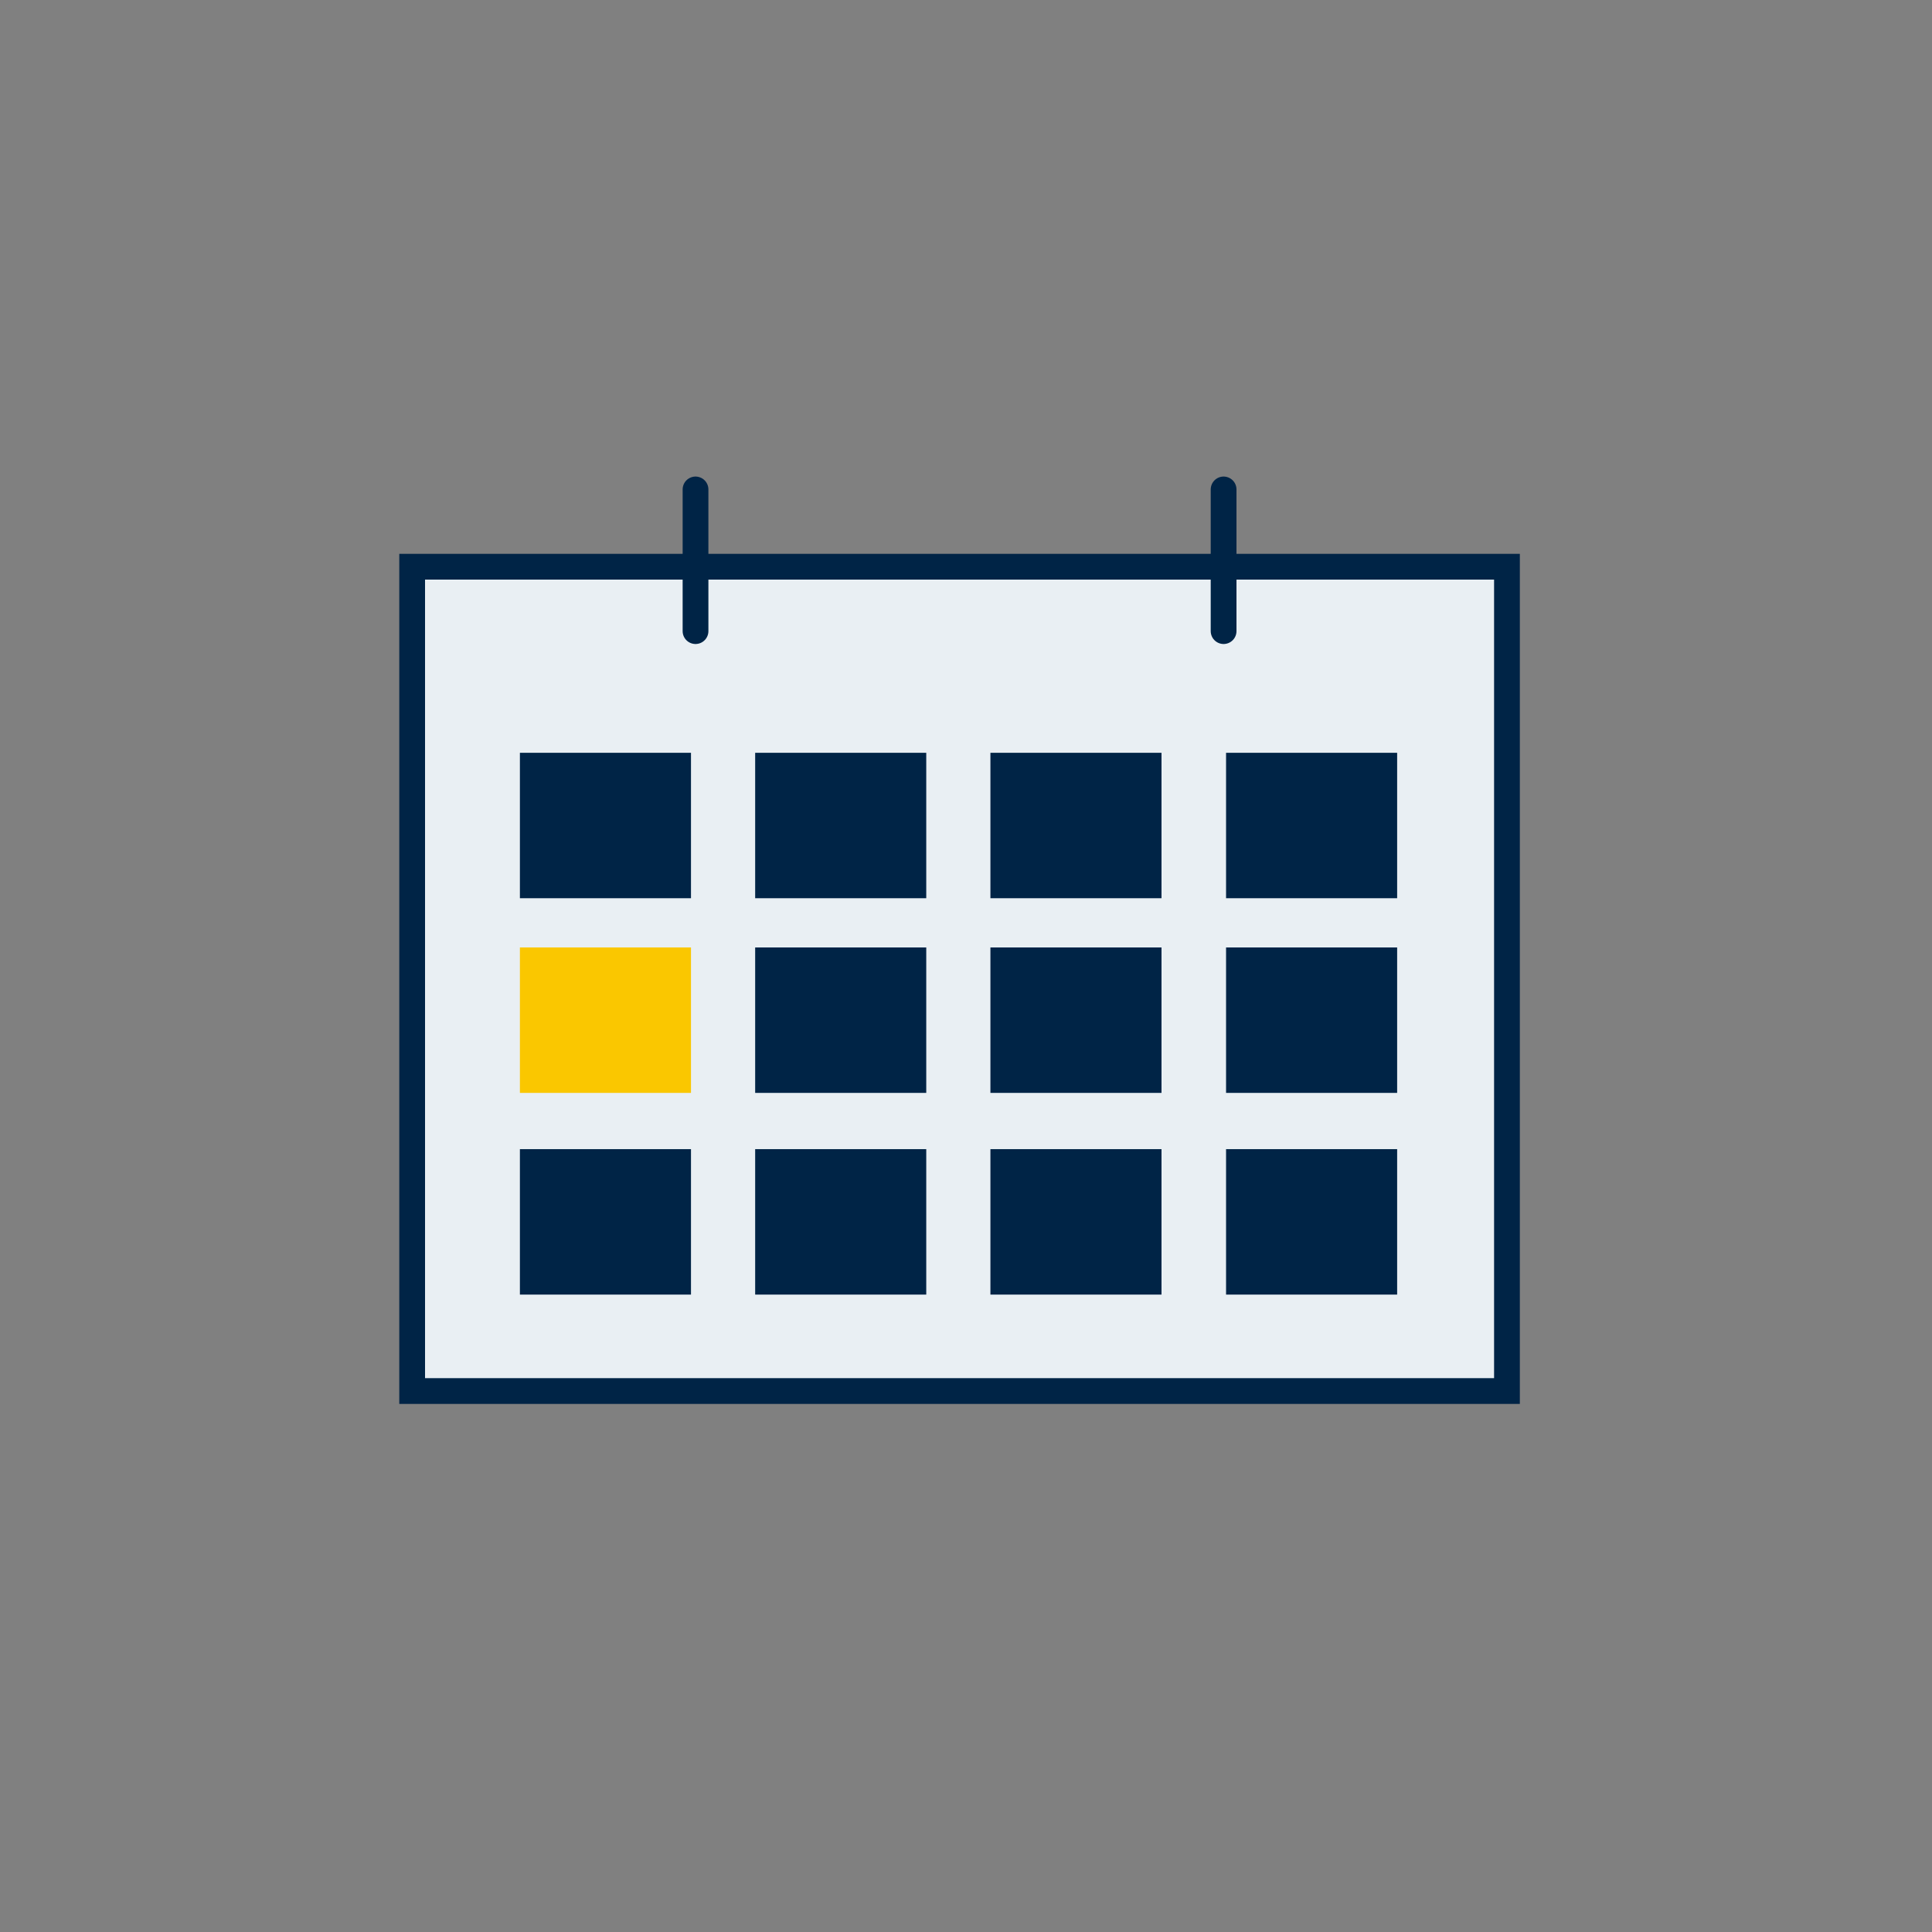
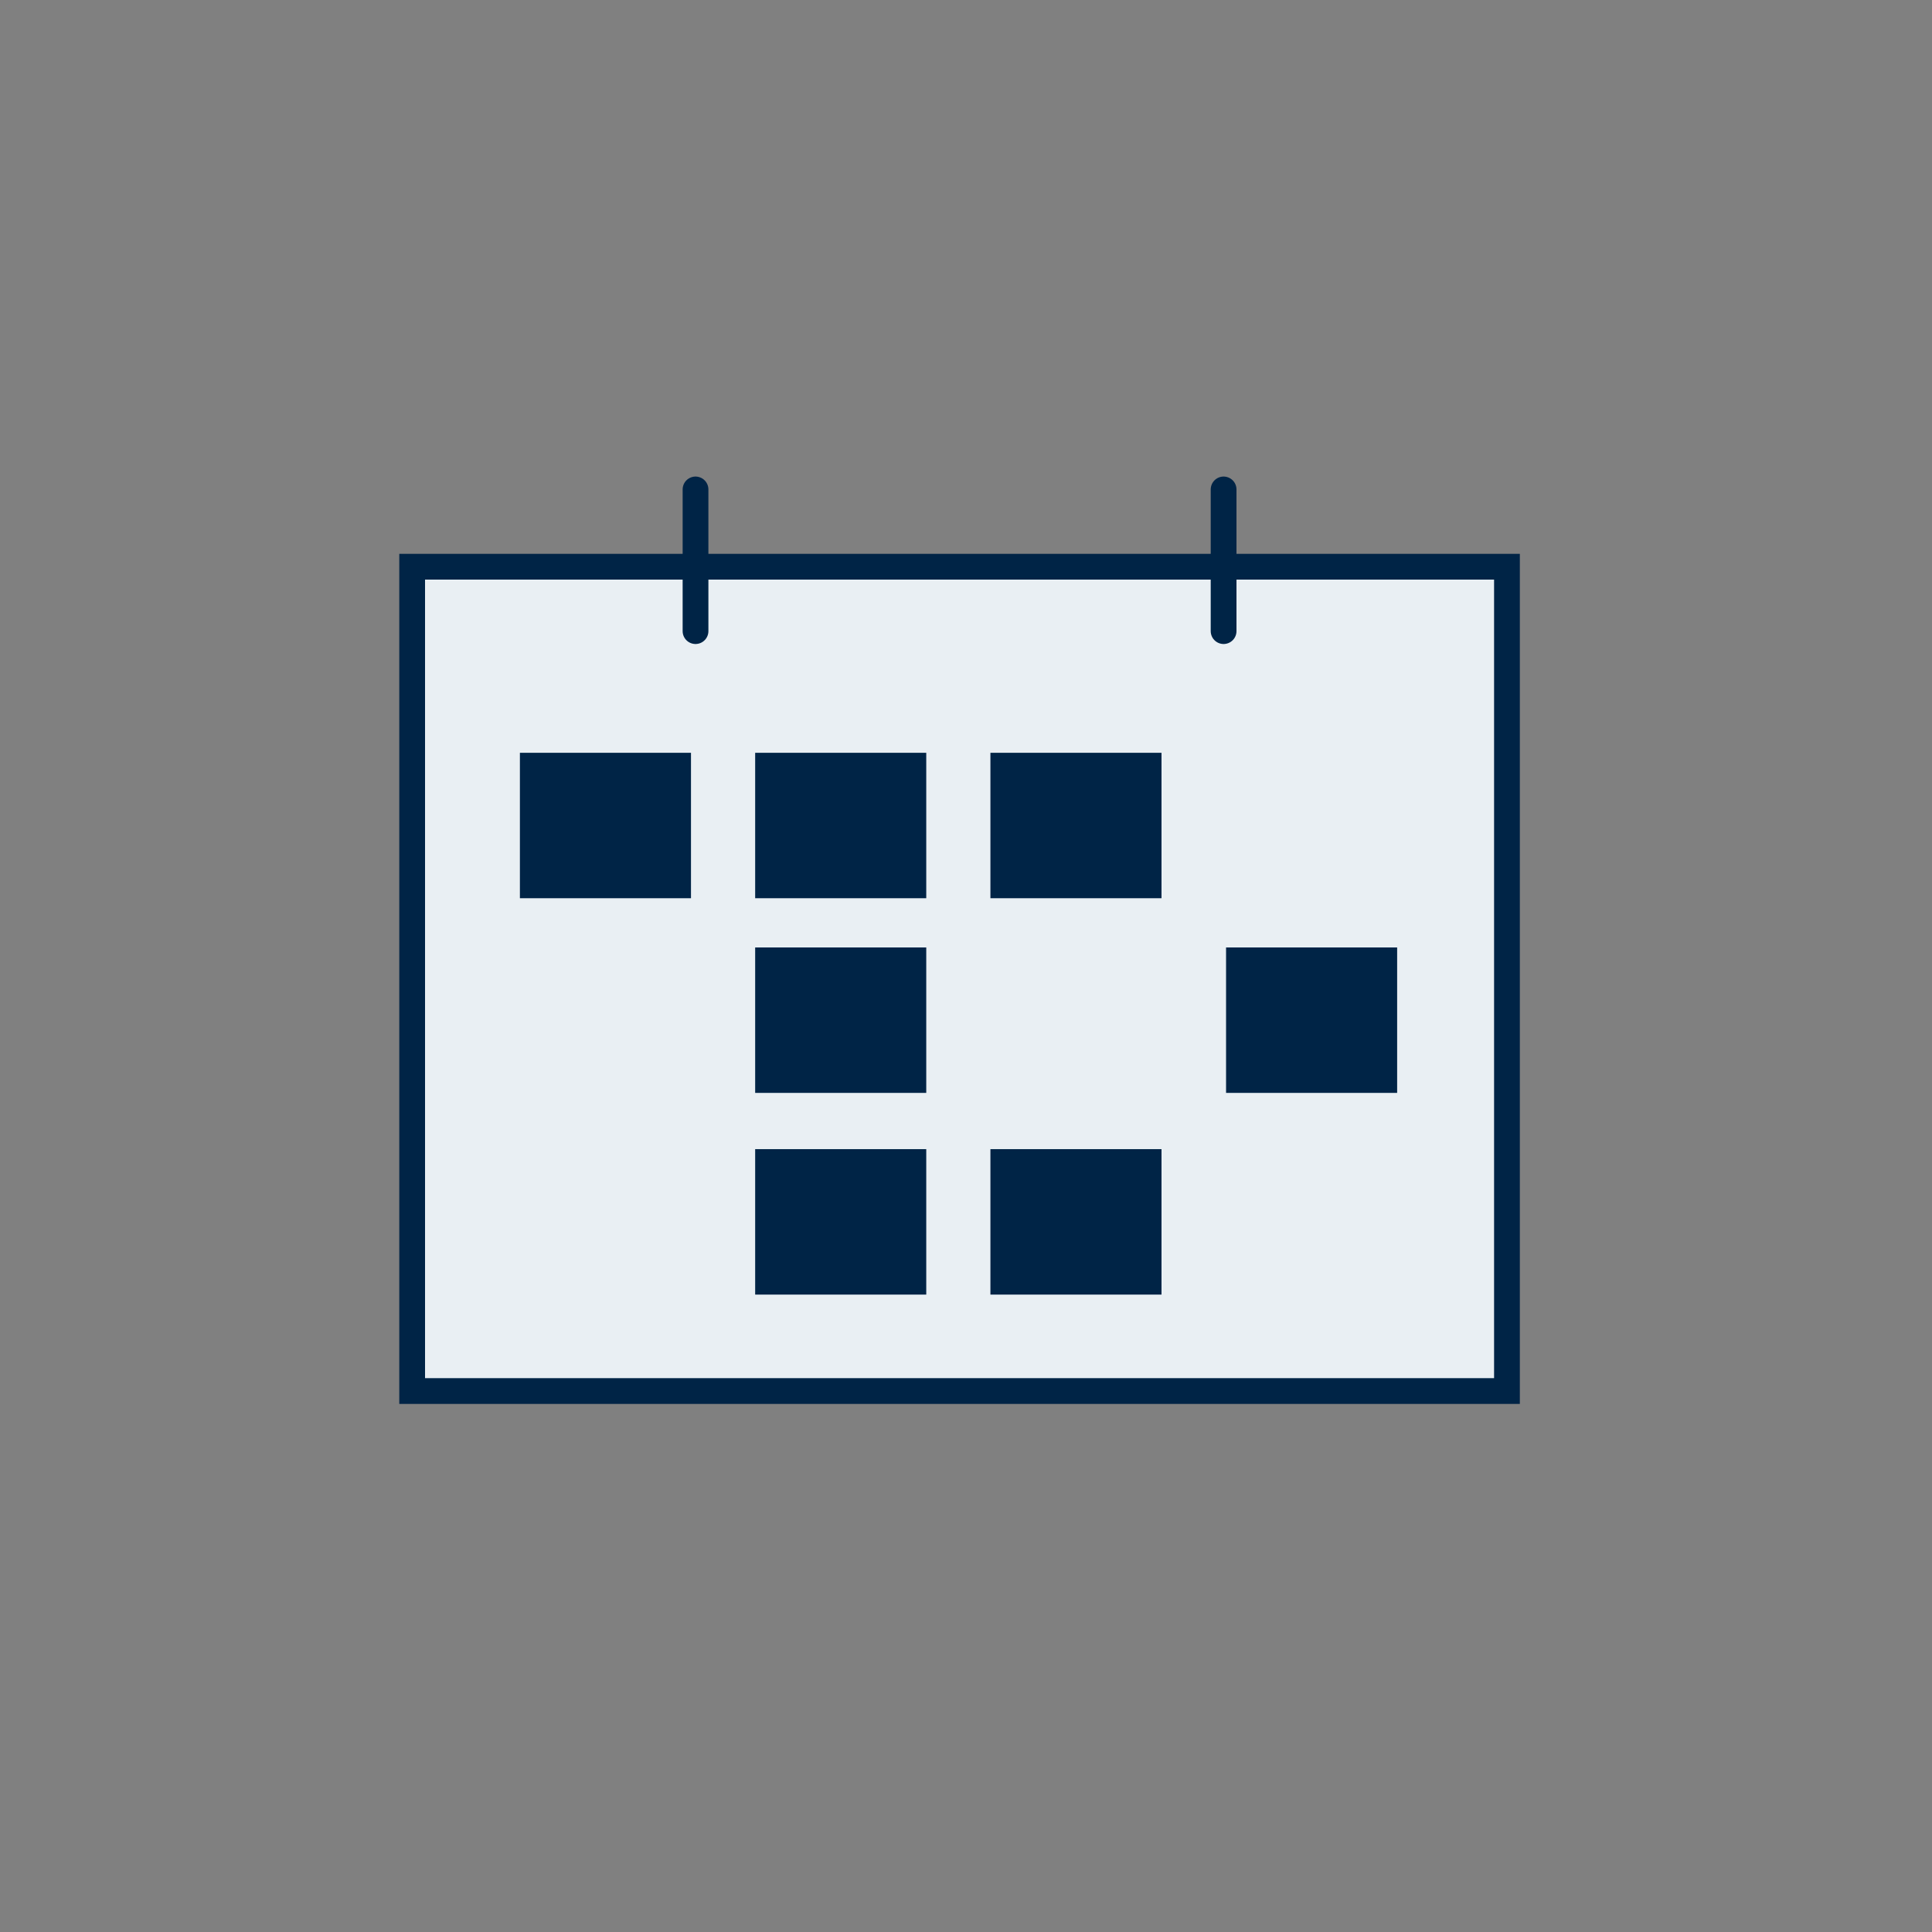
<svg xmlns="http://www.w3.org/2000/svg" version="1.1" id="Ebene_1" x="0px" y="0px" width="150px" height="150px" viewBox="0 0 150 150" enable-background="new 0 0 150 150" xml:space="preserve">
  <rect x="0" y="0" width="150" height="150" fill="#808080" stroke="none" />
  <rect x="32" y="44" fill="#E9EFF3" stroke="#002446" stroke-width="2" stroke-miterlimit="10" width="85" height="64" />
  <rect x="40.365" y="58.447" fill="#002446" width="13.283" height="11.291" />
-   <rect x="40.365" y="73.56" fill="#FAC700" width="13.283" height="11.292" />
-   <rect x="40.365" y="89.219" fill="#002446" width="13.283" height="11.293" />
  <rect x="58.631" y="58.447" fill="#002446" width="13.283" height="11.291" />
  <rect x="58.631" y="73.56" fill="#002446" width="13.283" height="11.292" />
  <rect x="58.631" y="89.219" fill="#002446" width="13.283" height="11.293" />
  <rect x="76.896" y="58.447" fill="#002446" width="13.283" height="11.291" />
-   <rect x="76.896" y="73.56" fill="#002446" width="13.283" height="11.292" />
  <rect x="76.896" y="89.219" fill="#002446" width="13.283" height="11.293" />
-   <rect x="95.191" y="58.447" fill="#002446" width="13.283" height="11.291" />
  <rect x="95.191" y="73.56" fill="#002446" width="13.283" height="11.292" />
-   <rect x="95.191" y="89.219" fill="#002446" width="13.283" height="11.293" />
  <line fill="none" stroke="#002446" stroke-width="2" stroke-linecap="round" stroke-miterlimit="10" x1="54" y1="49" x2="54" y2="38" />
  <line fill="none" stroke="#002446" stroke-width="2" stroke-linecap="round" stroke-miterlimit="10" x1="95" y1="49" x2="95" y2="38" />
</svg>